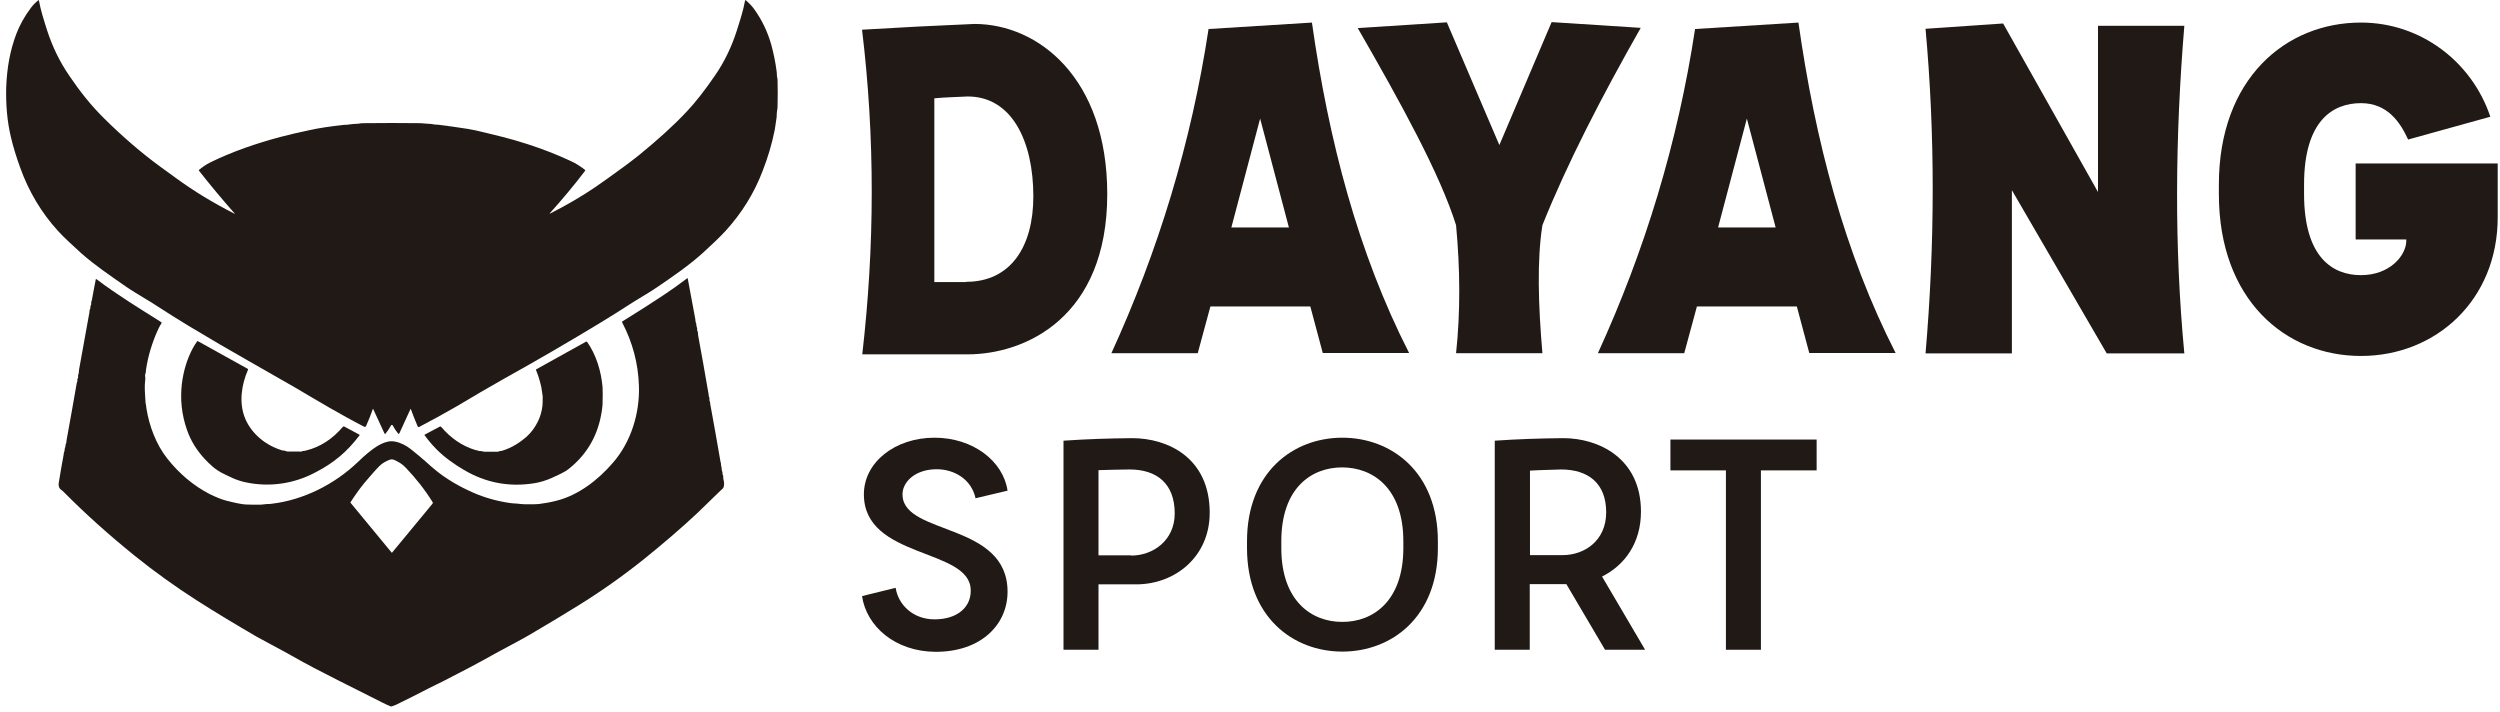
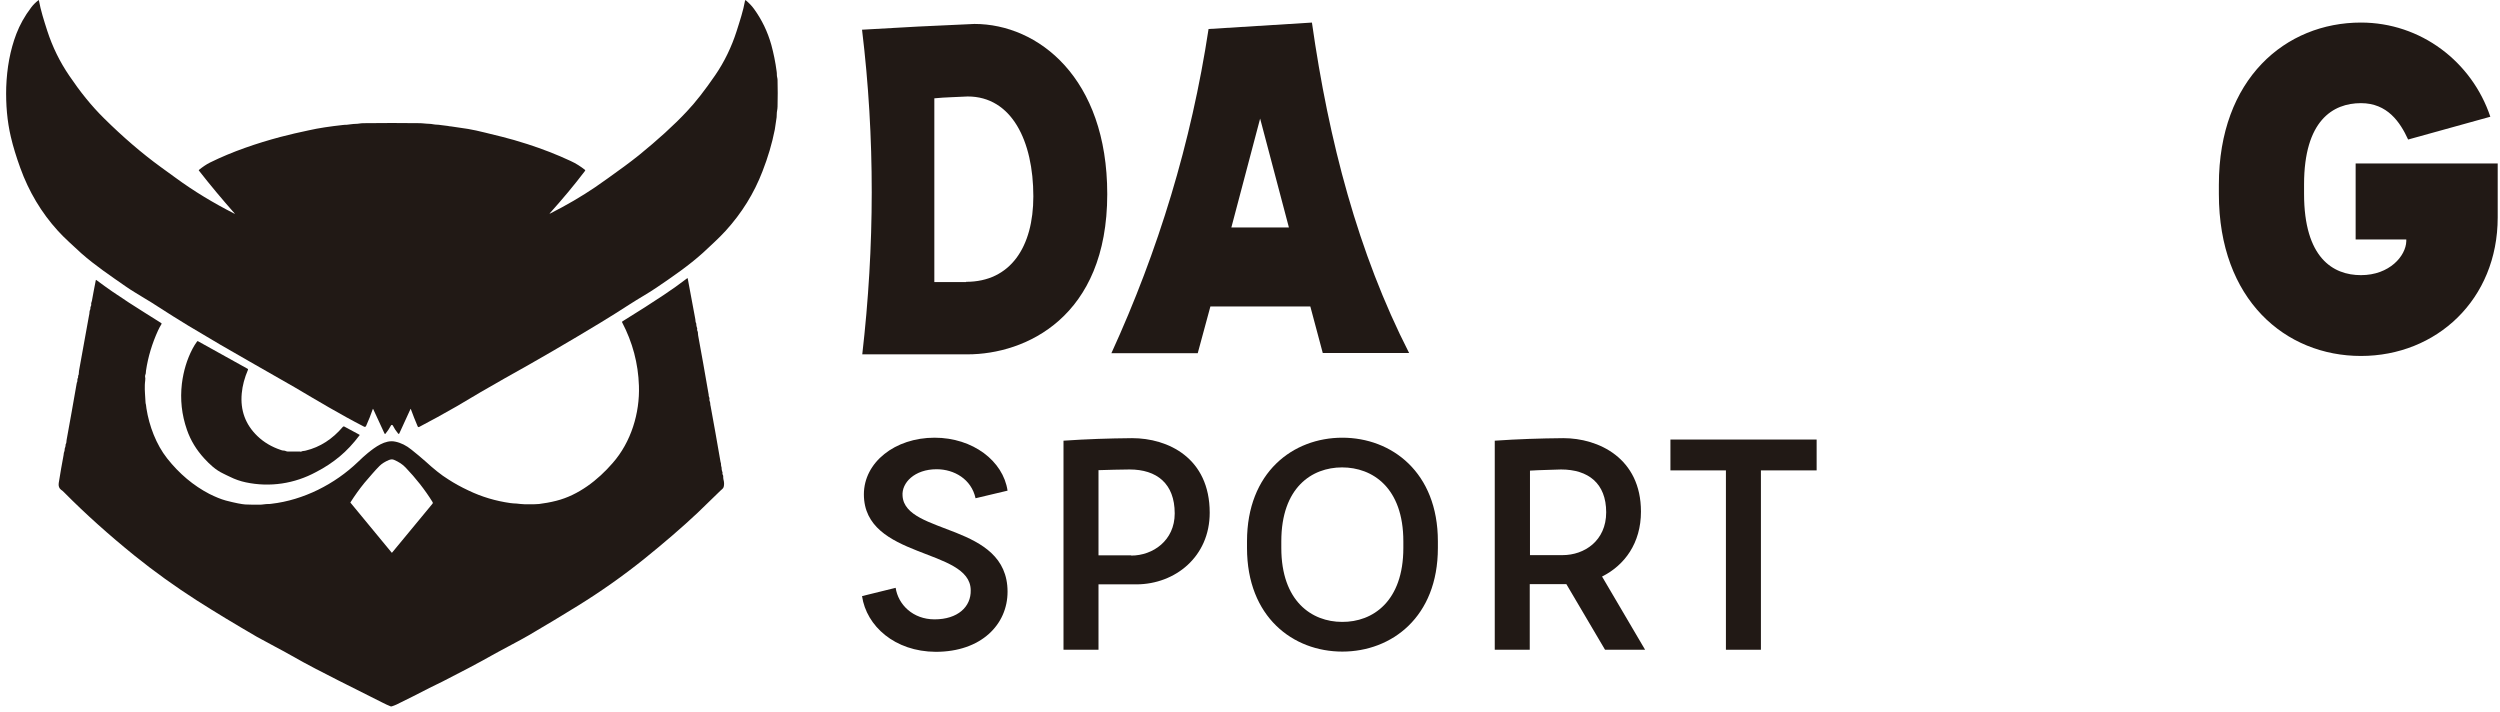
<svg xmlns="http://www.w3.org/2000/svg" version="1.1" id="Capa_1" x="0px" y="0px" viewBox="0 0 1085.8 309.4" style="enable-background:new 0 0 1085.8 309.4;" xml:space="preserve">
  <style type="text/css">
	.st0{fill:#211915;}
</style>
  <g>
    <path class="st0" d="M374.4,12.9c16.3-1,32.3-1.8,48.8-2.5c27.7,0,57.7,23.4,57.7,73.9c0,53.6-35.6,69.6-60.7,69.6h-45.7   C379.9,107,380.1,60,374.4,12.9z M419.6,122.4c19.3,0,29.2-15.2,29.2-37.1c0-24.1-9.4-43.4-28.5-43.4c-5.1,0.3-9.4,0.3-14.5,0.8   v79.8H419.6z" />
    <path class="st0" d="M569.1,133.1h-43.4l-5.5,20.3h-37.5c20.4-44.6,34.7-91.4,42.2-140.8l44.9-2.8c7.3,51.4,20,100,42.2,143.5   h-37.5L569.1,133.1z M559.8,98.8l-12.5-47.3l-12.5,47.3H559.8z" />
-     <path class="st0" d="M780.4,133.1H737l-5.5,20.3H694c20.4-44.6,34.7-91.4,42.2-140.8l44.9-2.8c7.3,51.4,20,100,42.2,143.5h-37.5   L780.4,133.1z M771.2,98.8l-12.5-47.3l-12.5,47.3H771.2z" />
-     <path class="st0" d="M669.9,97.8c-2.4,15.2-1.8,34.6,0,55.6h-37.5c1.9-17.7,1.8-36.3,0-55.6c-7-22.3-24.1-53.3-42.7-85.6l38.7-2.5   L651.2,63l22.7-53.4l38.7,2.5C695.5,42.2,680.6,71.1,669.9,97.8z" />
-     <path class="st0" d="M948.7,11.2c-4,48.4-4.4,96,0,142.3H915l-41.2-70.9v70.9h-37.5c4.1-47.7,4.2-94.7,0-141l33.7-2.3l41.2,73.2   V11.2H948.7z" />
    <path class="st0" d="M963.7,84.3v-4.1c0-46,29-70.4,61.7-70.4c26,0,48.2,17,56.2,40.9l-35.7,9.9c-3.5-7.6-9-15.8-20.5-15.8   c-12.2,0-24.7,7.6-24.7,35.3v4.1c0,27.7,12.5,35.3,24.7,35.3c12.5,0,19.5-8.4,19.7-14.7v-0.8h-22v-33h61.7v23.4   c0,35.8-26.7,60.2-59.4,60.2S963.7,130.3,963.7,84.3z" />
  </g>
  <g>
    <g>
      <path class="st0" d="M374.4,258.9l14.6-3.6c1.1,7.3,7.5,13.7,16.9,13.7c10,0,15.9-5.4,15.7-12.7c-0.2-18.4-46.4-13.4-46.4-41.6    c0-13.9,13.5-24.6,30.7-24.6c16.6,0,29.8,10.1,31.7,23l-13.9,3.3c-1.8-8.3-9.3-12.6-16.9-12.6c-9.6,0-15.3,5.9-14.8,11.6    c1.1,17.1,45.6,11.6,45.6,41.6c0,14.2-11.4,26.1-31.2,26.1C388.6,283,376.3,271.9,374.4,258.9z" />
      <path class="st0" d="M525.4,222.7c0,19.1-15,31-31.7,31.1h-16.6v28.4h-15.2v-90.8c10.3-0.7,19.4-1,29.8-1.1    C507.2,190.3,525.4,198.8,525.4,222.7z M491.3,241.3c9.4,0,18.9-6.5,18.9-18.3c0-13-7.8-19.1-19.6-19.1c-4.8,0-8.7,0.2-13.5,0.3    v37H491.3z" />
      <path class="st0" d="M541.6,238v-2.9c0-30,20-45,41.4-45s41.5,15,41.5,45v2.9c0,30-20.1,45-41.5,45S541.6,268,541.6,238z     M609.5,238v-2.9c0-23.3-13.4-32.1-26.6-32.1c-13.2,0-26.4,8.8-26.4,32.1v2.9c0,23.1,13.2,32.1,26.4,32.1    C596.2,270.2,609.5,261.2,609.5,238z" />
      <path class="st0" d="M697.1,282.2l-16.8-28.5h-15.9v28.5h-15.2v-90.8c10.3-0.7,19.4-1,29.8-1.1c15.2,0,33.7,8.6,33.7,31.9    c0,13.7-7.1,23.3-16.9,28.2l18.7,31.8H697.1z M664.4,241.1h14.3c9.4,0,18.9-6.2,18.9-18.6c0-12.6-7.8-18.6-19.6-18.6    c-4.8,0.2-8.7,0.2-13.5,0.5V241.1z" />
      <path class="st0" d="M789,204.3h-24.2v77.9h-15.2v-77.9h-24.1v-13.4H789V204.3z" />
    </g>
  </g>
  <g>
    <path class="st0" d="M101.8,92.8c0.3,0.1,0.3,0.1,0.1-0.1c-5.3-6-10.5-12.2-15.5-18.6c-0.1-0.1-0.1-0.3,0-0.3   c1.6-1.3,3.2-2.4,4.8-3.2c9.7-4.8,20.4-8.4,30.5-11.1c4.1-1.1,8.2-2,12.4-2.9c4.4-1,9.3-1.7,14.7-2.3c0.7-0.1,1.2-0.1,1.7-0.1   c1.4-0.1,2.6-0.4,4-0.4c1.1,0,2.1-0.3,3.3-0.3c8.3-0.1,16.6-0.1,24.8,0c0.5,0,0.9,0.1,1.4,0.1c1.5,0.2,2.9,0.1,4.3,0.4   c1,0.2,2,0.1,3,0.3c1.1,0.2,2.1,0.2,3.2,0.4c0.5,0.1,0.9,0.2,1.4,0.2c2.3,0.3,4.8,0.7,7.4,1.1c2.2,0.4,4.7,0.9,7.4,1.6   c2.4,0.6,4.9,1.2,7.3,1.8c3.3,0.8,7,1.9,11.1,3.2c6.5,2.1,12.7,4.5,18.7,7.3c2.4,1.1,4.4,2.4,6.3,3.9c0.1,0.1,0.1,0.3,0,0.4   c-4.7,6.2-9.9,12.4-15.2,18.3c-0.3,0.3-0.2,0.4,0.1,0.2c7.1-3.6,13.6-7.4,19.5-11.4c3.2-2.2,7.4-5.2,12.6-9   c2.3-1.7,4.4-3.3,6.4-4.9c8.1-6.6,15.1-12.9,20.8-19c3.8-4,7.9-9.3,12.3-15.7c4-5.8,7.2-12.5,9.3-19.1c1.4-4.4,2.9-8.9,3.7-13.4   c0-0.1,0.1-0.1,0.2-0.1c0,0,0.1,0,0.1,0c1.4,1.2,2.6,2.4,3.6,3.8c3.4,4.7,5.9,9.9,7.5,15.6c1,3.7,1.8,7.6,2.3,11.5   c0.1,0.5,0.1,1,0.1,1.5c0,0.8,0.3,1.5,0.3,2.2c0.1,3.8,0.1,7.6,0,11.6c0,0.6-0.1,1.2-0.2,1.8c-0.2,0.9-0.1,1.9-0.2,2.8   c-0.3,1.8-0.5,3.7-0.8,5.4c-1.2,6.1-3,12.1-5.3,18c-3.7,9.7-9.1,18.3-16,25.9c-3,3.3-6.6,6.5-9.9,9.6c-6.1,5.5-12.8,10.1-20.3,15.2   c-3.7,2.5-7.7,4.7-11.4,7.1c-4.4,2.8-8.7,5.6-12.9,8.1c-13.2,8-26.9,16-41.3,24c-7.1,4-14.1,8.1-21.1,12.3   c-5.6,3.2-11,6.2-16.2,8.9c-0.3,0.2-0.5,0.1-0.7-0.2c-1.1-2.6-2.1-5.1-3-7.6c0,0,0,0-0.1,0c0,0,0,0,0,0l-4.9,10.7   c-0.1,0.1-0.2,0.2-0.4,0.1c0,0-0.1,0-0.1-0.1c-0.9-1.1-1.7-2.3-2.3-3.5c-0.1-0.2-0.4-0.3-0.6-0.2c-0.1,0-0.1,0.1-0.2,0.2   c-0.7,1.3-1.5,2.5-2.4,3.6c-0.1,0.1-0.2,0.1-0.3,0c0,0-0.1-0.1-0.1-0.1l-4.9-10.6c-0.1-0.2-0.2-0.2-0.2,0c-0.8,2.4-1.8,4.8-2.9,7.3   c-0.2,0.4-0.5,0.5-0.9,0.3c-10.5-5.4-20.3-11.3-30.3-17.2c-5.6-3.2-12.1-6.9-19.6-11.2c-7.8-4.4-16.7-9.6-26.5-15.5   c-4.6-2.8-8.9-5.5-12.9-8.1c-2.1-1.4-4.1-2.6-6.1-3.8c-2.7-1.7-5.4-3.2-8.1-5.1c-6.6-4.6-13.3-9.1-19.3-14.4   c-0.9-0.8-2.6-2.4-5.2-4.8c-2-1.8-3.6-3.5-5-5C18,92.4,12.5,83.2,8.8,72.9c-1.7-4.7-3.1-9.2-4.1-13.5c-1.6-6.8-2.2-14-2-21.5   C3,29.5,4.4,21.8,7.1,14.7c1.5-3.9,3.6-7.7,6.4-11.4c0.9-1.2,2-2.3,3.2-3.2c0.1-0.1,0.2,0,0.2,0c0,0,0,0,0,0.1   c0.8,4.4,2.2,8.7,3.6,13.1c2.3,7.1,5.5,13.6,9.6,19.6c4.6,6.8,9.5,13,15.2,18.6c8,7.9,16.2,15,24.6,21.1c2,1.5,4.1,3,6.2,4.5   C84.4,83.2,92.8,88.2,101.8,92.8z" />
-     <path class="st0" d="M62.9,167.2c-0.1,2.6,0.2,5,0.3,7.5c0,0.4,0.1,0.7,0.2,1.1c0.1,0.5,0.1,1,0.2,1.6c1.2,7.6,4.2,15.6,9,21.7   c5.3,6.7,11.4,11.8,18.3,15.4c2.6,1.3,5,2.3,7.2,2.9c4.2,1.1,7,1.6,8.4,1.7c2,0.1,4.1,0.1,6.3,0.1c1.2,0,2.4-0.3,3.6-0.3   c0.5,0,1,0,1.5-0.1c13.9-1.6,27.5-8.5,37.6-18.2c1.5-1.5,2.9-2.7,4.2-3.8c3.2-2.6,7.6-5.9,11.9-5c2.5,0.5,4.9,1.7,7.1,3.5   c2.1,1.7,4.1,3.3,6.1,5.1c3.5,3.2,6.8,5.9,9.9,7.8c2.6,1.7,5.5,3.3,8.7,4.8c5.8,2.8,11.9,4.6,18.3,5.5c0.9,0.1,1.8,0.2,2.6,0.2   c1.2,0.1,2.3,0.3,3.4,0.3c3.2,0.1,5.3,0,6.4-0.1c2.3-0.3,4.8-0.7,7.5-1.4c9.6-2.4,18.1-9,24.5-16.4c8-9.1,11.8-21.7,11.4-33.5   c-0.3-9.8-2.8-19-7.3-27.6c-0.1-0.1,0-0.3,0.1-0.4c7.1-4.4,13.1-8.2,18-11.5c3.3-2.2,6.7-4.6,10.1-7.2c0.1-0.1,0.2-0.1,0.3,0   c0,0,0,0.1,0,0.1c1.1,5.8,2.2,11.7,3.3,17.7c0.1,0.5,0,1.1,0.3,1.6c0.1,0.1,0.1,0.3,0.1,0.4c0,0.6,0.1,1.1,0.3,1.6   c0.1,0.2,0.1,0.3,0.1,0.5c-0.1,0.4,0,0.8,0.2,1.2c0.1,0.1,0.1,0.2,0.1,0.4c0,0.4,0.1,0.8,0.1,1.2c1.5,8.1,3,16.6,4.5,25.3   c0.1,0.3,0.1,0.6,0.1,0.9c0,0.1,0,0.3,0.1,0.4c0.2,0.4,0.3,0.9,0.2,1.4c0,0.2,0,0.3,0.1,0.5c0.2,0.5,0.3,1,0.3,1.5   c0,0.1,0,0.2,0,0.3c0,0.1,0.1,0.2,0.1,0.3c1.4,7.8,2.9,15.8,4.3,24.2c0,0.2,0.1,0.5,0.2,0.7c0.1,0.5,0,1.1,0.2,1.6   c0.1,0.2,0.1,0.4,0.1,0.6c0,0.6,0.1,1.1,0.3,1.6c0.1,0.2,0.1,0.3,0.1,0.5c-0.1,0.4,0,0.7,0.2,1c0.1,0.2,0.1,0.3,0.1,0.5   c0,0.5,0,0.9,0.1,1.3c0.3,1.1,0.4,2.2,0.1,3.3c-0.2,0.7-0.9,1.1-1.4,1.6c-5.2,5-8.5,8.2-9.9,9.6c-6.8,6.4-14.6,13.1-23.4,20.2   c-9,7.2-18.6,14-28.8,20.3c-6.4,4-13.5,8.2-21.3,12.8c-4.5,2.6-9.3,5-14,7.6c-3.9,2.2-7.9,4.4-11.9,6.5c-3.8,2-7.6,3.9-11.4,5.9   c-1.9,1-3.8,1.8-5.7,2.8c-4.6,2.4-9.4,4.8-14.3,7.2c-0.7,0.3-1.4,0.6-2.1,0.8c-0.1,0-0.3,0-0.4,0c-1.2-0.5-2.4-1-3.7-1.7   c-7.3-3.7-13.7-6.9-19.1-9.6c-6.1-3.1-13.6-6.9-20.2-10.7c-5.1-2.9-10.1-5.4-15.1-8.2c-9.3-5.4-18.1-10.7-26.4-16   c-9-5.8-18-12.2-26.8-19.3c-11-8.9-21.2-18-30.6-27.5c-0.4-0.4-0.8-0.8-1.3-1.1c-0.8-0.6-1.2-1.6-1-2.9c0.7-4.4,1.4-8.4,2.1-12.1   c0-0.2,0.1-0.5,0.1-0.8c0-0.1,0-0.3,0.1-0.4c0.2-0.5,0.3-1,0.3-1.5c0-0.1,0-0.3,0.1-0.4c0.2-0.5,0.3-1,0.3-1.5c0-0.1,0-0.2,0.1-0.3   c0.3-0.5,0.2-1,0.3-1.6c1.4-7.7,2.9-16,4.4-24.7c0-0.2,0.1-0.4,0.2-0.6c0.2-0.5,0-1,0.2-1.5c0.1-0.1,0.1-0.3,0.2-0.4   c0-0.1,0.1-0.3,0-0.4c0-0.4,0-0.9,0.2-1.2c0.1-0.1,0.1-0.2,0.1-0.4c0-0.4,0.1-0.8,0.1-1.3c1.5-8.1,2.9-16,4.3-23.8   c0.1-0.3,0.1-0.7,0.2-1c0.1-0.6,0-1.2,0.3-1.7c0.3-0.5,0-1,0.3-1.5c0.1-0.3,0.3-0.6,0.2-0.9c-0.1-0.6,0.2-1,0.3-1.5   c0.5-2.9,1.1-5.9,1.7-9c0-0.1,0.1-0.2,0.2-0.1c9.6,7.2,18.7,12.7,28.2,18.7c0.2,0.1,0.2,0.3,0.1,0.5c-0.6,0.9-1,1.8-1.5,2.8   c-2.5,5.5-4.3,11.3-5.2,17.4c-0.1,0.6,0,1.3-0.3,1.8c-0.1,0.3-0.1,0.5-0.1,0.8C63.3,164.4,62.9,166.1,62.9,167.2z M158.3,209.7   c-2.2,2.7-4.2,5.5-6.1,8.5c0,0,0,0,0,0.1l17.9,21.7c0,0.1,0.1,0.1,0.2,0c0,0,0,0,0,0l17.6-21.3c0.1-0.2,0.1-0.4,0-0.6   c-3.4-5.5-7.4-10.5-11.7-15c-1.3-1.4-3-2.5-5.1-3.4c-0.8-0.3-1.4-0.2-2.2,0.1c-1.7,0.7-3.1,1.6-4.1,2.6   C162.9,204.3,160.8,206.8,158.3,209.7z" />
+     <path class="st0" d="M62.9,167.2c-0.1,2.6,0.2,5,0.3,7.5c0,0.4,0.1,0.7,0.2,1.1c0.1,0.5,0.1,1,0.2,1.6c1.2,7.6,4.2,15.6,9,21.7   c5.3,6.7,11.4,11.8,18.3,15.4c2.6,1.3,5,2.3,7.2,2.9c4.2,1.1,7,1.6,8.4,1.7c2,0.1,4.1,0.1,6.3,0.1c1.2,0,2.4-0.3,3.6-0.3   c0.5,0,1,0,1.5-0.1c13.9-1.6,27.5-8.5,37.6-18.2c1.5-1.5,2.9-2.7,4.2-3.8c3.2-2.6,7.6-5.9,11.9-5c2.5,0.5,4.9,1.7,7.1,3.5   c2.1,1.7,4.1,3.3,6.1,5.1c3.5,3.2,6.8,5.9,9.9,7.8c2.6,1.7,5.5,3.3,8.7,4.8c5.8,2.8,11.9,4.6,18.3,5.5c0.9,0.1,1.8,0.2,2.6,0.2   c1.2,0.1,2.3,0.3,3.4,0.3c3.2,0.1,5.3,0,6.4-0.1c2.3-0.3,4.8-0.7,7.5-1.4c9.6-2.4,18.1-9,24.5-16.4c8-9.1,11.8-21.7,11.4-33.5   c-0.3-9.8-2.8-19-7.3-27.6c-0.1-0.1,0-0.3,0.1-0.4c7.1-4.4,13.1-8.2,18-11.5c3.3-2.2,6.7-4.6,10.1-7.2c0.1-0.1,0.2-0.1,0.3,0   c0,0,0,0.1,0,0.1c1.1,5.8,2.2,11.7,3.3,17.7c0.1,0.5,0,1.1,0.3,1.6c0.1,0.1,0.1,0.3,0.1,0.4c0,0.6,0.1,1.1,0.3,1.6   c0.1,0.2,0.1,0.3,0.1,0.5c-0.1,0.4,0,0.8,0.2,1.2c0.1,0.1,0.1,0.2,0.1,0.4c0,0.4,0.1,0.8,0.1,1.2c1.5,8.1,3,16.6,4.5,25.3   c0.1,0.3,0.1,0.6,0.1,0.9c0,0.1,0,0.3,0.1,0.4c0.2,0.4,0.3,0.9,0.2,1.4c0,0.2,0,0.3,0.1,0.5c0.2,0.5,0.3,1,0.3,1.5   c0,0.1,0,0.2,0,0.3c0,0.1,0.1,0.2,0.1,0.3c1.4,7.8,2.9,15.8,4.3,24.2c0,0.2,0.1,0.5,0.2,0.7c0.1,0.5,0,1.1,0.2,1.6   c0.1,0.2,0.1,0.4,0.1,0.6c0,0.6,0.1,1.1,0.3,1.6c0.1,0.2,0.1,0.3,0.1,0.5c-0.1,0.4,0,0.7,0.2,1c0.1,0.2,0.1,0.3,0.1,0.5   c0,0.5,0,0.9,0.1,1.3c0.3,1.1,0.4,2.2,0.1,3.3c-0.2,0.7-0.9,1.1-1.4,1.6c-5.2,5-8.5,8.2-9.9,9.6c-6.8,6.4-14.6,13.1-23.4,20.2   c-9,7.2-18.6,14-28.8,20.3c-6.4,4-13.5,8.2-21.3,12.8c-4.5,2.6-9.3,5-14,7.6c-3.9,2.2-7.9,4.4-11.9,6.5c-3.8,2-7.6,3.9-11.4,5.9   c-1.9,1-3.8,1.8-5.7,2.8c-4.6,2.4-9.4,4.8-14.3,7.2c-0.7,0.3-1.4,0.6-2.1,0.8c-0.1,0-0.3,0-0.4,0c-1.2-0.5-2.4-1-3.7-1.7   c-7.3-3.7-13.7-6.9-19.1-9.6c-6.1-3.1-13.6-6.9-20.2-10.7c-5.1-2.9-10.1-5.4-15.1-8.2c-9.3-5.4-18.1-10.7-26.4-16   c-9-5.8-18-12.2-26.8-19.3c-11-8.9-21.2-18-30.6-27.5c-0.4-0.4-0.8-0.8-1.3-1.1c-0.8-0.6-1.2-1.6-1-2.9c0.7-4.4,1.4-8.4,2.1-12.1   c0-0.2,0.1-0.5,0.1-0.8c0-0.1,0-0.3,0.1-0.4c0.2-0.5,0.3-1,0.3-1.5c0-0.1,0-0.3,0.1-0.4c0.2-0.5,0.3-1,0.3-1.5c0-0.1,0-0.2,0.1-0.3   c0.3-0.5,0.2-1,0.3-1.6c1.4-7.7,2.9-16,4.4-24.7c0-0.2,0.1-0.4,0.2-0.6c0.2-0.5,0-1,0.2-1.5c0.1-0.1,0.1-0.3,0.2-0.4   c0-0.4,0-0.9,0.2-1.2c0.1-0.1,0.1-0.2,0.1-0.4c0-0.4,0.1-0.8,0.1-1.3c1.5-8.1,2.9-16,4.3-23.8   c0.1-0.3,0.1-0.7,0.2-1c0.1-0.6,0-1.2,0.3-1.7c0.3-0.5,0-1,0.3-1.5c0.1-0.3,0.3-0.6,0.2-0.9c-0.1-0.6,0.2-1,0.3-1.5   c0.5-2.9,1.1-5.9,1.7-9c0-0.1,0.1-0.2,0.2-0.1c9.6,7.2,18.7,12.7,28.2,18.7c0.2,0.1,0.2,0.3,0.1,0.5c-0.6,0.9-1,1.8-1.5,2.8   c-2.5,5.5-4.3,11.3-5.2,17.4c-0.1,0.6,0,1.3-0.3,1.8c-0.1,0.3-0.1,0.5-0.1,0.8C63.3,164.4,62.9,166.1,62.9,167.2z M158.3,209.7   c-2.2,2.7-4.2,5.5-6.1,8.5c0,0,0,0,0,0.1l17.9,21.7c0,0.1,0.1,0.1,0.2,0c0,0,0,0,0,0l17.6-21.3c0.1-0.2,0.1-0.4,0-0.6   c-3.4-5.5-7.4-10.5-11.7-15c-1.3-1.4-3-2.5-5.1-3.4c-0.8-0.3-1.4-0.2-2.2,0.1c-1.7,0.7-3.1,1.6-4.1,2.6   C162.9,204.3,160.8,206.8,158.3,209.7z" />
    <path class="st0" d="M130.9,196.1c0.5-0.3,1.3-0.2,1.9-0.4c6.2-1.5,11.6-5,16.1-10.3c0.2-0.2,0.5-0.3,0.7-0.1l6.5,3.5   c0.1,0,0.1,0.2,0.1,0.2c0,0,0,0,0,0c-2.8,3.7-5.6,6.7-8.6,9.2c-3,2.5-6.4,4.8-10.3,6.8c-9.4,5.1-20.1,6.7-30.5,4.5   c-2.4-0.5-4.7-1.3-6.9-2.4c-1-0.5-2-0.9-2.9-1.4c-3.4-1.6-5.9-4-8.3-6.6c-3.4-3.7-5.9-7.8-7.5-12.4c-2.3-6.6-3-13.2-2.2-20.1   c0.7-5.5,2.2-10.5,4.6-15.1c0.6-1.2,1.3-2.2,2-3.2c0.1-0.1,0.3-0.2,0.4-0.1l21.6,12c0.1,0.1,0.2,0.2,0.1,0.4   c-1.5,3.5-2.4,6.9-2.7,10.2c-0.7,7.4,1.6,13.6,6.8,18.6c2.8,2.7,6.2,4.7,10.1,6c0.4,0.2,0.9,0.3,1.4,0.3c0.3,0,0.6,0.1,0.8,0.2   c0.3,0.1,0.5,0.2,0.8,0.2c1.8,0,3.7,0,5.5,0C130.6,196.3,130.8,196.2,130.9,196.1z" />
-     <path class="st0" d="M235.1,168.1c-0.6-2.6-1.3-5-2.3-7.4c-0.1-0.1,0-0.3,0.1-0.3l21.6-12c0.2-0.1,0.3,0,0.5,0.1   c4,5.7,6.1,12.8,6.7,19.6c0.1,1.5,0.1,4,0,7.5c0,0.9-0.2,1.8-0.3,2.7c-1.5,10.4-6.2,18.8-14.2,25.2c-2.2,1.8-4.9,2.8-7.4,4   c-2.4,1.1-5.2,2-7.9,2.4c-10.8,1.7-20.9-0.2-30.4-5.8c-2.1-1.2-4.2-2.6-6.1-4c-4.3-3.1-7.9-6.8-11-11.1c0-0.1,0-0.2,0-0.2   c0,0,0,0,0,0l6.6-3.5c0.2-0.1,0.5-0.1,0.6,0.1c4.1,4.8,9,8.3,15,10.1c0.5,0.1,0.9,0.1,1.3,0.3c0.1,0.1,0.3,0.1,0.4,0.1   c0.9-0.1,1.4,0.3,2.3,0.3c1.9,0,3.7,0,5.5,0c0.2,0,0.3,0,0.4-0.1c0.2-0.1,0.5-0.2,0.8-0.2c0.3,0,0.6-0.1,1-0.2   c3.9-1.2,7.5-3.4,10.8-6.4c1.7-1.6,3.2-3.6,4.4-6c1.1-2.1,1.8-4.5,2.1-7.1c0.1-0.8,0.1-2.2,0.1-4.1   C235.5,170.8,235.3,169.5,235.1,168.1z" />
  </g>
</svg>